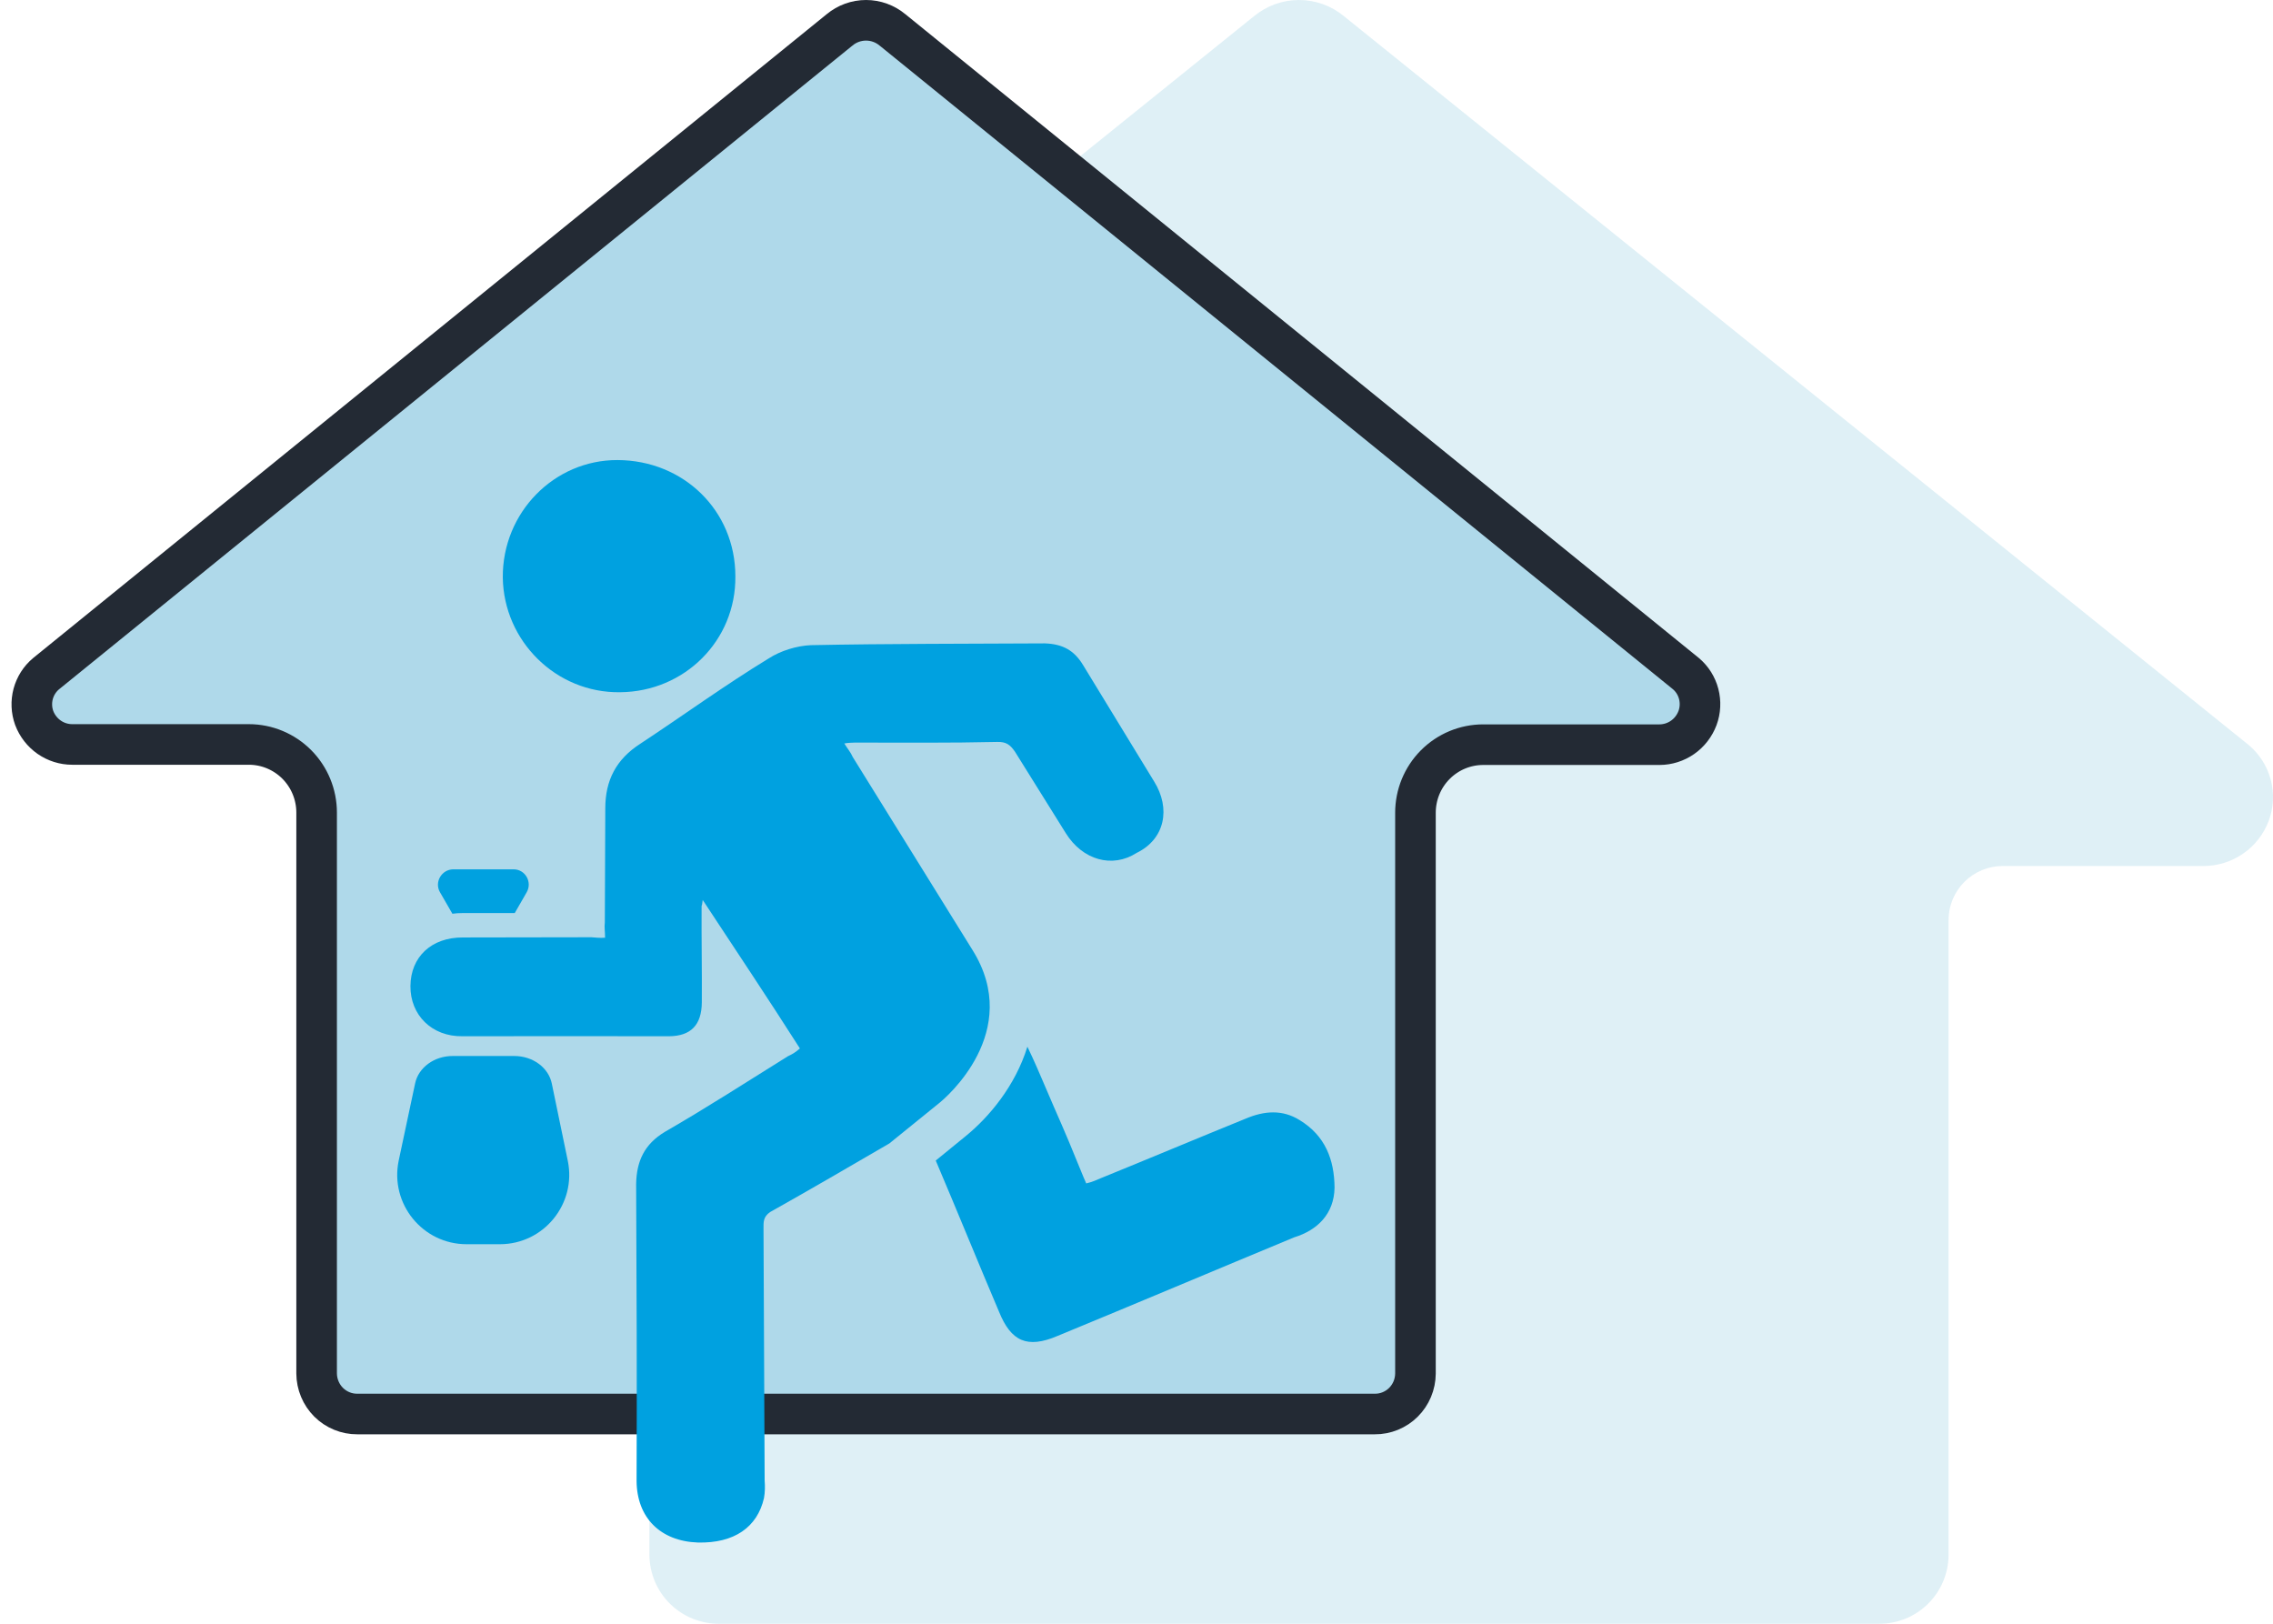
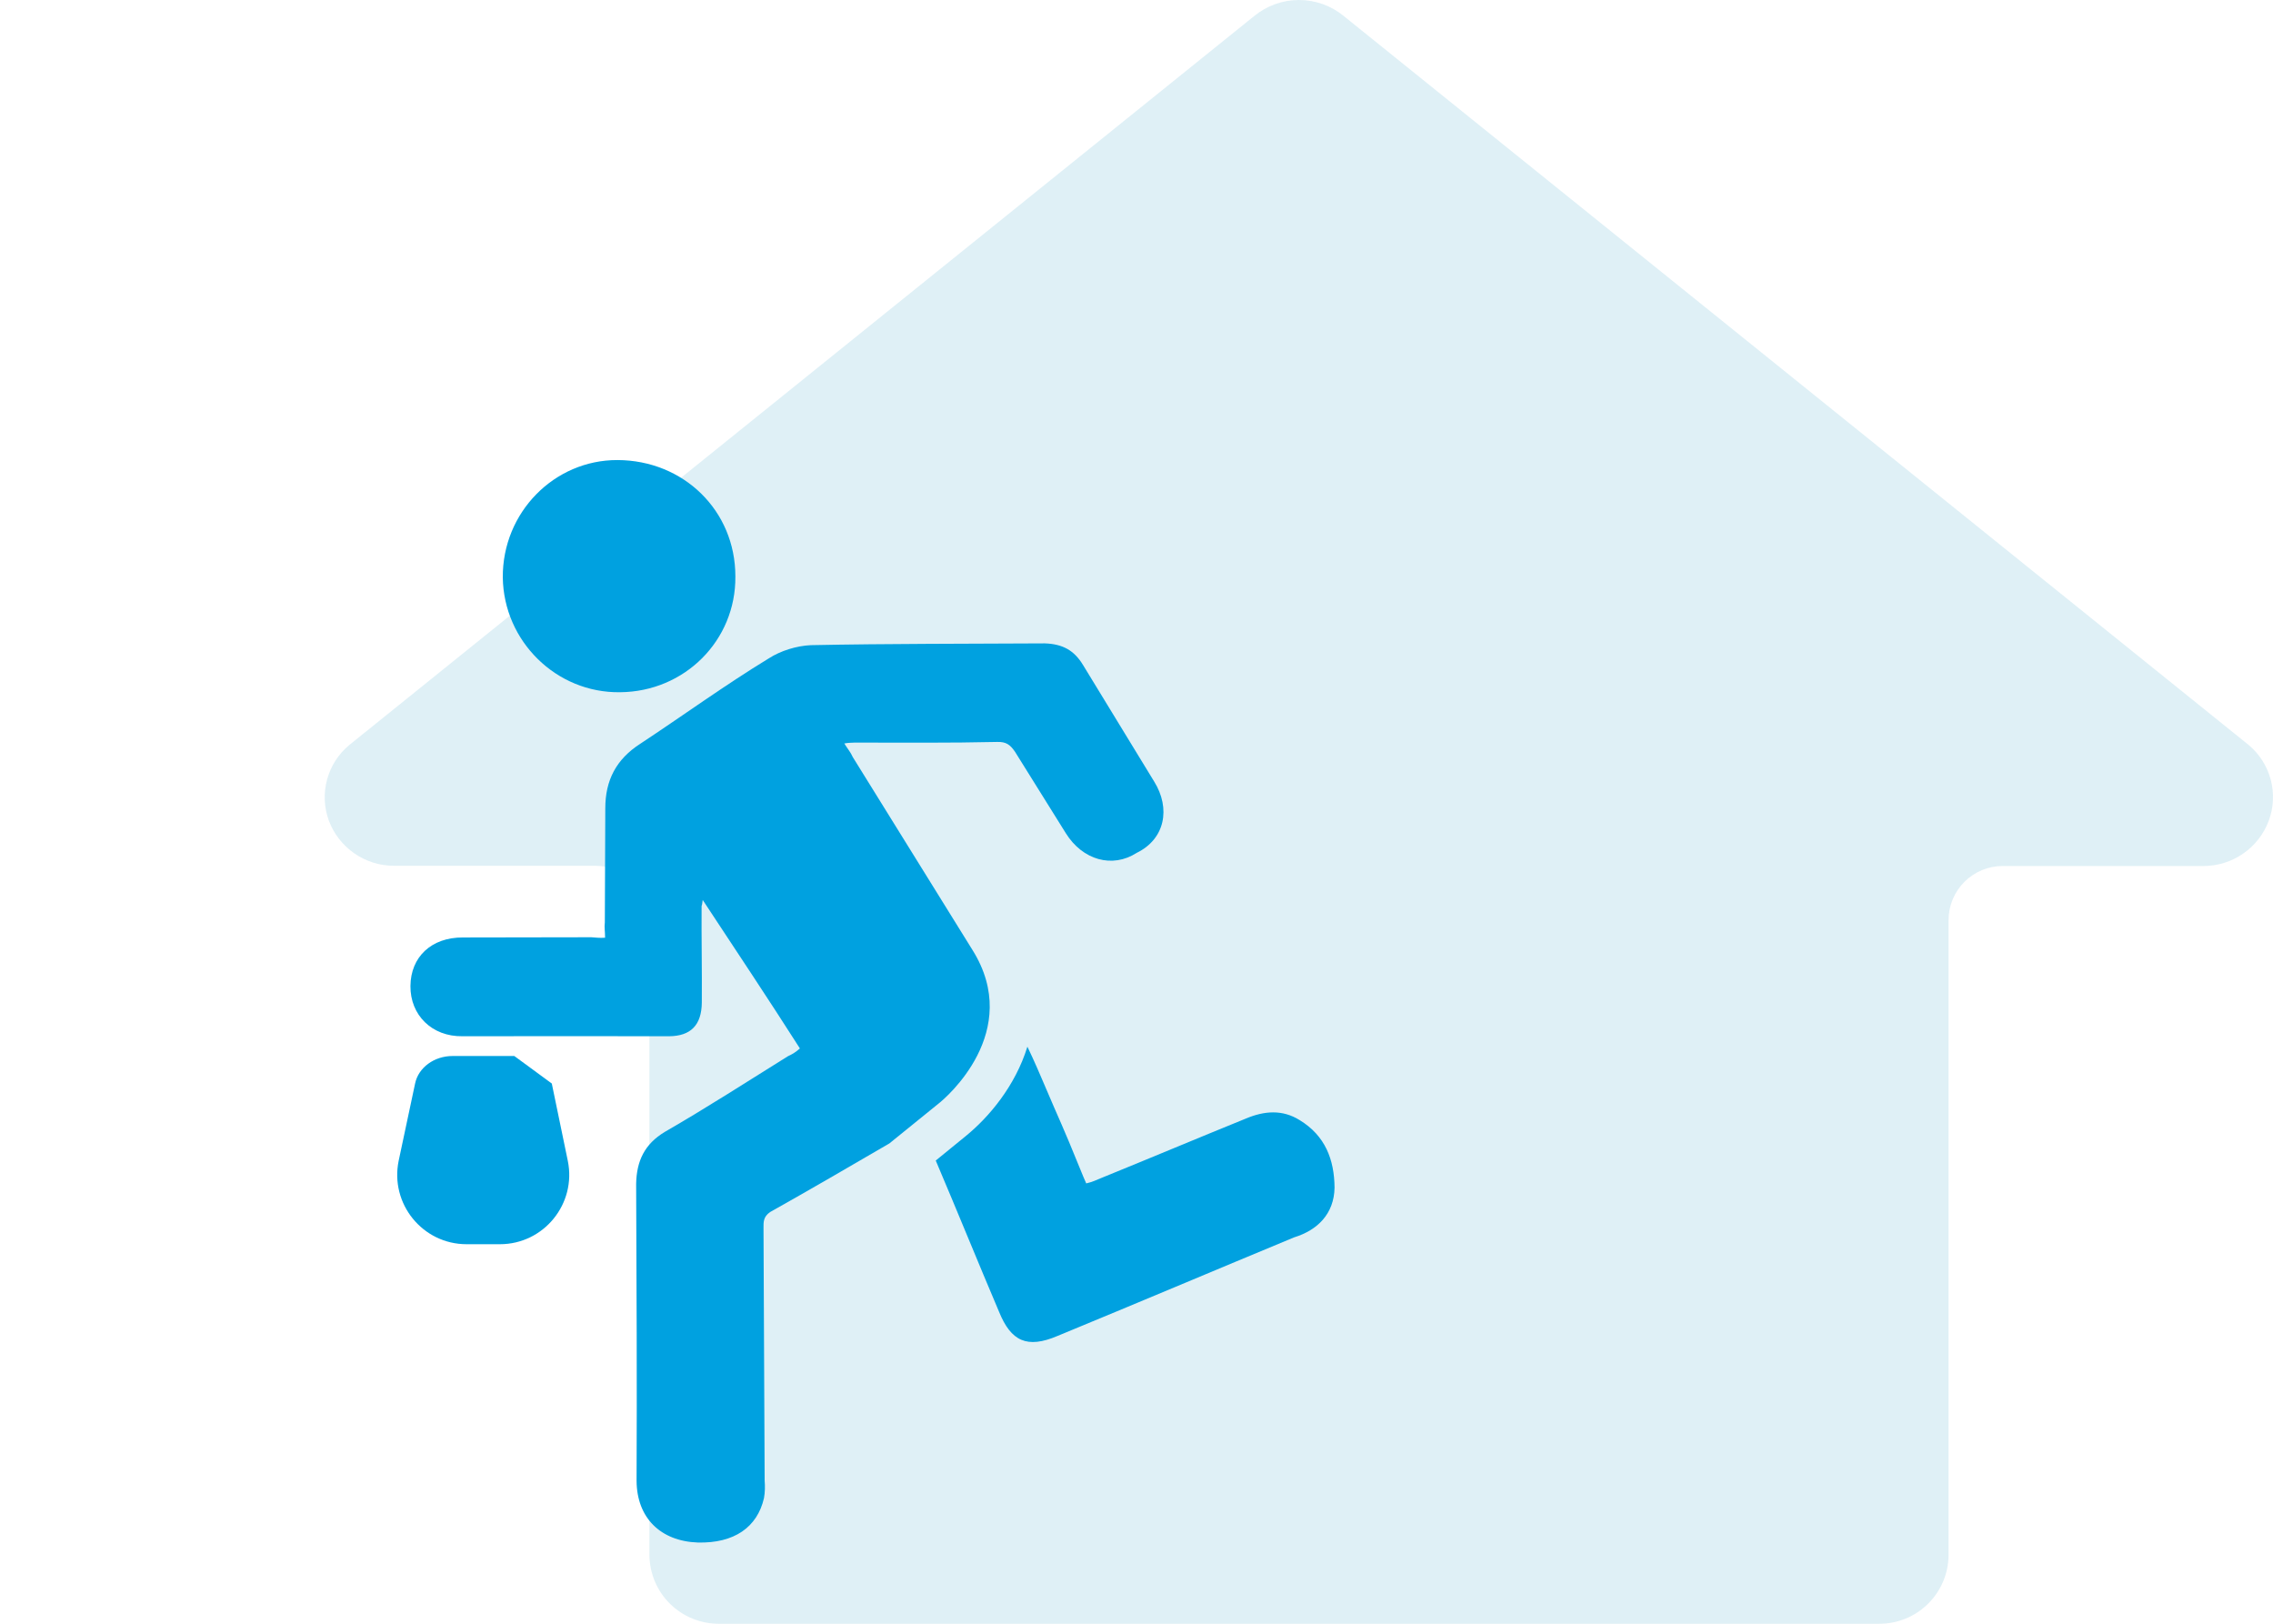
<svg xmlns="http://www.w3.org/2000/svg" width="84" height="60" viewBox="0 0 84 60" fill="none">
  <path opacity="0.4" d="M83.1 27.528L49.669 0.6C49.201 0.212 48.613 0 48.005 0C47.397 0 46.809 0.212 46.341 0.6L12.91 27.528C12.51 27.859 12.222 28.306 12.087 28.808C11.951 29.309 11.975 29.84 12.154 30.328C12.338 30.816 12.666 31.236 13.095 31.534C13.524 31.831 14.033 31.991 14.554 31.992H22C22.53 31.992 23.039 32.203 23.414 32.578C23.789 32.953 24 33.461 24 33.992V57.456C24.002 57.792 24.07 58.124 24.2 58.434C24.33 58.744 24.52 59.025 24.759 59.261C24.998 59.498 25.281 59.684 25.592 59.811C25.903 59.938 26.237 60.002 26.573 60H69.437C69.773 60.003 70.106 59.939 70.416 59.813C70.728 59.687 71.01 59.501 71.249 59.265C71.488 59.03 71.678 58.749 71.809 58.44C71.939 58.131 72.008 57.799 72.01 57.464V34C72.01 33.469 72.221 32.961 72.596 32.586C72.971 32.211 73.48 32 74.01 32H81.44C81.961 31.999 82.47 31.839 82.899 31.541C83.328 31.244 83.656 30.824 83.84 30.336C84.023 29.849 84.05 29.317 83.917 28.814C83.784 28.311 83.499 27.862 83.1 27.528Z" fill="#AFD9EA" />
-   <path d="M32.984 1.106L32.984 1.106L32.992 1.112L62.307 24.894C62.535 25.088 62.7 25.349 62.776 25.642C62.853 25.937 62.838 26.249 62.732 26.534C62.623 26.823 62.431 27.072 62.18 27.247C61.929 27.422 61.632 27.516 61.328 27.517C61.328 27.517 61.328 27.517 61.327 27.517L54.813 27.517C54.147 27.517 53.51 27.783 53.04 28.256C52.571 28.728 52.309 29.367 52.309 30.033V50.757C52.307 50.955 52.267 51.15 52.191 51.332C52.114 51.515 52.003 51.68 51.863 51.819C51.724 51.957 51.559 52.066 51.378 52.14C51.197 52.214 51.003 52.252 50.808 52.25H50.802L13.207 52.25L13.202 52.25C13.007 52.251 12.813 52.214 12.632 52.139C12.45 52.065 12.285 51.955 12.145 51.816C12.006 51.677 11.894 51.511 11.818 51.328C11.742 51.145 11.702 50.949 11.701 50.751V30.026C11.701 29.36 11.438 28.721 10.969 28.248C10.5 27.776 9.862 27.509 9.196 27.509L2.668 27.509C2.668 27.509 2.667 27.509 2.667 27.509C2.363 27.509 2.066 27.415 1.815 27.24C1.565 27.065 1.373 26.818 1.264 26.53C1.161 26.245 1.148 25.934 1.226 25.641C1.305 25.348 1.471 25.088 1.701 24.895L31.017 1.112L31.017 1.112L31.025 1.106C31.301 0.875 31.648 0.75 32.005 0.75C32.361 0.75 32.708 0.875 32.984 1.106Z" fill="#AFD9EA" stroke="#232A34" stroke-width="1.5" />
-   <path d="M16.259 32.968L16.718 33.764C16.841 33.747 16.965 33.739 17.096 33.739C17.58 33.739 18.055 33.739 18.531 33.739H19.023L19.466 32.968C19.679 32.591 19.409 32.123 18.982 32.123H16.743C16.317 32.132 16.046 32.599 16.259 32.968Z" fill="#00A1E0" />
  <path d="M39.084 49.364C42.012 48.158 44.899 46.936 47.827 45.722C48.679 45.46 49.303 44.861 49.319 43.885C49.311 42.852 48.975 41.966 48.032 41.392C47.392 40.99 46.719 41.047 46.039 41.334C44.242 42.064 42.487 42.802 40.691 43.532C40.519 43.606 40.355 43.68 40.142 43.729C40.068 43.557 39.994 43.393 39.928 43.221C39.199 41.425 39.256 41.638 38.51 39.883C38.485 39.825 38.223 39.202 37.968 38.677C37.517 40.137 36.541 41.285 35.697 41.974L34.581 42.884C35.377 44.754 36.148 46.657 36.919 48.469C37.361 49.56 37.952 49.847 39.084 49.364Z" fill="#00A1E0" />
-   <path d="M19.006 39.021H16.727C16.046 39.021 15.463 39.447 15.34 40.038L14.733 42.892C14.405 44.483 15.619 45.976 17.243 45.976H18.473C20.097 45.976 21.311 44.483 20.983 42.892L20.392 40.038C20.27 39.447 19.687 39.021 19.006 39.021Z" fill="#00A1E0" />
+   <path d="M19.006 39.021H16.727C16.046 39.021 15.463 39.447 15.34 40.038L14.733 42.892C14.405 44.483 15.619 45.976 17.243 45.976H18.473C20.097 45.976 21.311 44.483 20.983 42.892L20.392 40.038Z" fill="#00A1E0" />
  <path d="M28.462 44.786C29.922 43.966 31.39 43.113 32.867 42.252L34.679 40.784C34.958 40.571 37.82 38.119 35.942 35.109C34.466 32.73 32.99 30.352 31.514 27.974C31.44 27.801 31.317 27.662 31.202 27.473C31.358 27.44 31.489 27.449 31.587 27.44C33.326 27.44 35.097 27.457 36.853 27.416C37.181 27.408 37.328 27.514 37.509 27.777C38.132 28.777 38.764 29.786 39.387 30.787C40.01 31.787 41.109 32.091 42.003 31.517C43.053 31.008 43.274 29.876 42.651 28.876C41.773 27.44 40.904 26.013 40.027 24.578C39.69 24.02 39.264 23.799 38.616 23.774C35.754 23.791 32.842 23.782 29.963 23.84C29.439 23.864 28.848 24.045 28.405 24.332C26.789 25.316 25.256 26.432 23.665 27.481C22.771 28.055 22.369 28.835 22.369 29.868C22.361 31.27 22.361 32.673 22.352 34.084C22.328 34.264 22.361 34.412 22.361 34.65C22.164 34.666 21.991 34.641 21.852 34.633C20.253 34.641 18.711 34.633 17.112 34.641C15.939 34.633 15.176 35.363 15.168 36.437C15.16 37.512 15.963 38.307 17.087 38.291C19.621 38.283 22.197 38.291 24.731 38.291C25.526 38.283 25.928 37.881 25.936 37.044C25.945 35.871 25.92 34.65 25.928 33.477C25.945 33.436 25.945 33.436 25.969 33.255C27.191 35.109 28.389 36.905 29.561 38.742C29.414 38.873 29.283 38.955 29.119 39.029C27.618 39.964 26.092 40.948 24.567 41.826C23.82 42.277 23.525 42.9 23.509 43.745C23.525 47.411 23.542 51.077 23.525 54.718C23.533 56.08 24.403 56.949 25.789 56.999C27.134 57.031 27.987 56.433 28.233 55.358C28.274 55.137 28.274 54.907 28.258 54.71C28.241 51.61 28.233 48.51 28.216 45.41C28.216 45.156 28.2 44.967 28.462 44.786Z" fill="#00A1E0" />
  <path d="M18.581 21.339C18.613 23.692 20.557 25.612 22.911 25.579C25.306 25.562 27.2 23.66 27.176 21.298C27.176 18.862 25.257 17.008 22.821 17C20.483 16.992 18.564 18.936 18.581 21.339Z" fill="#00A1E0" />
</svg>